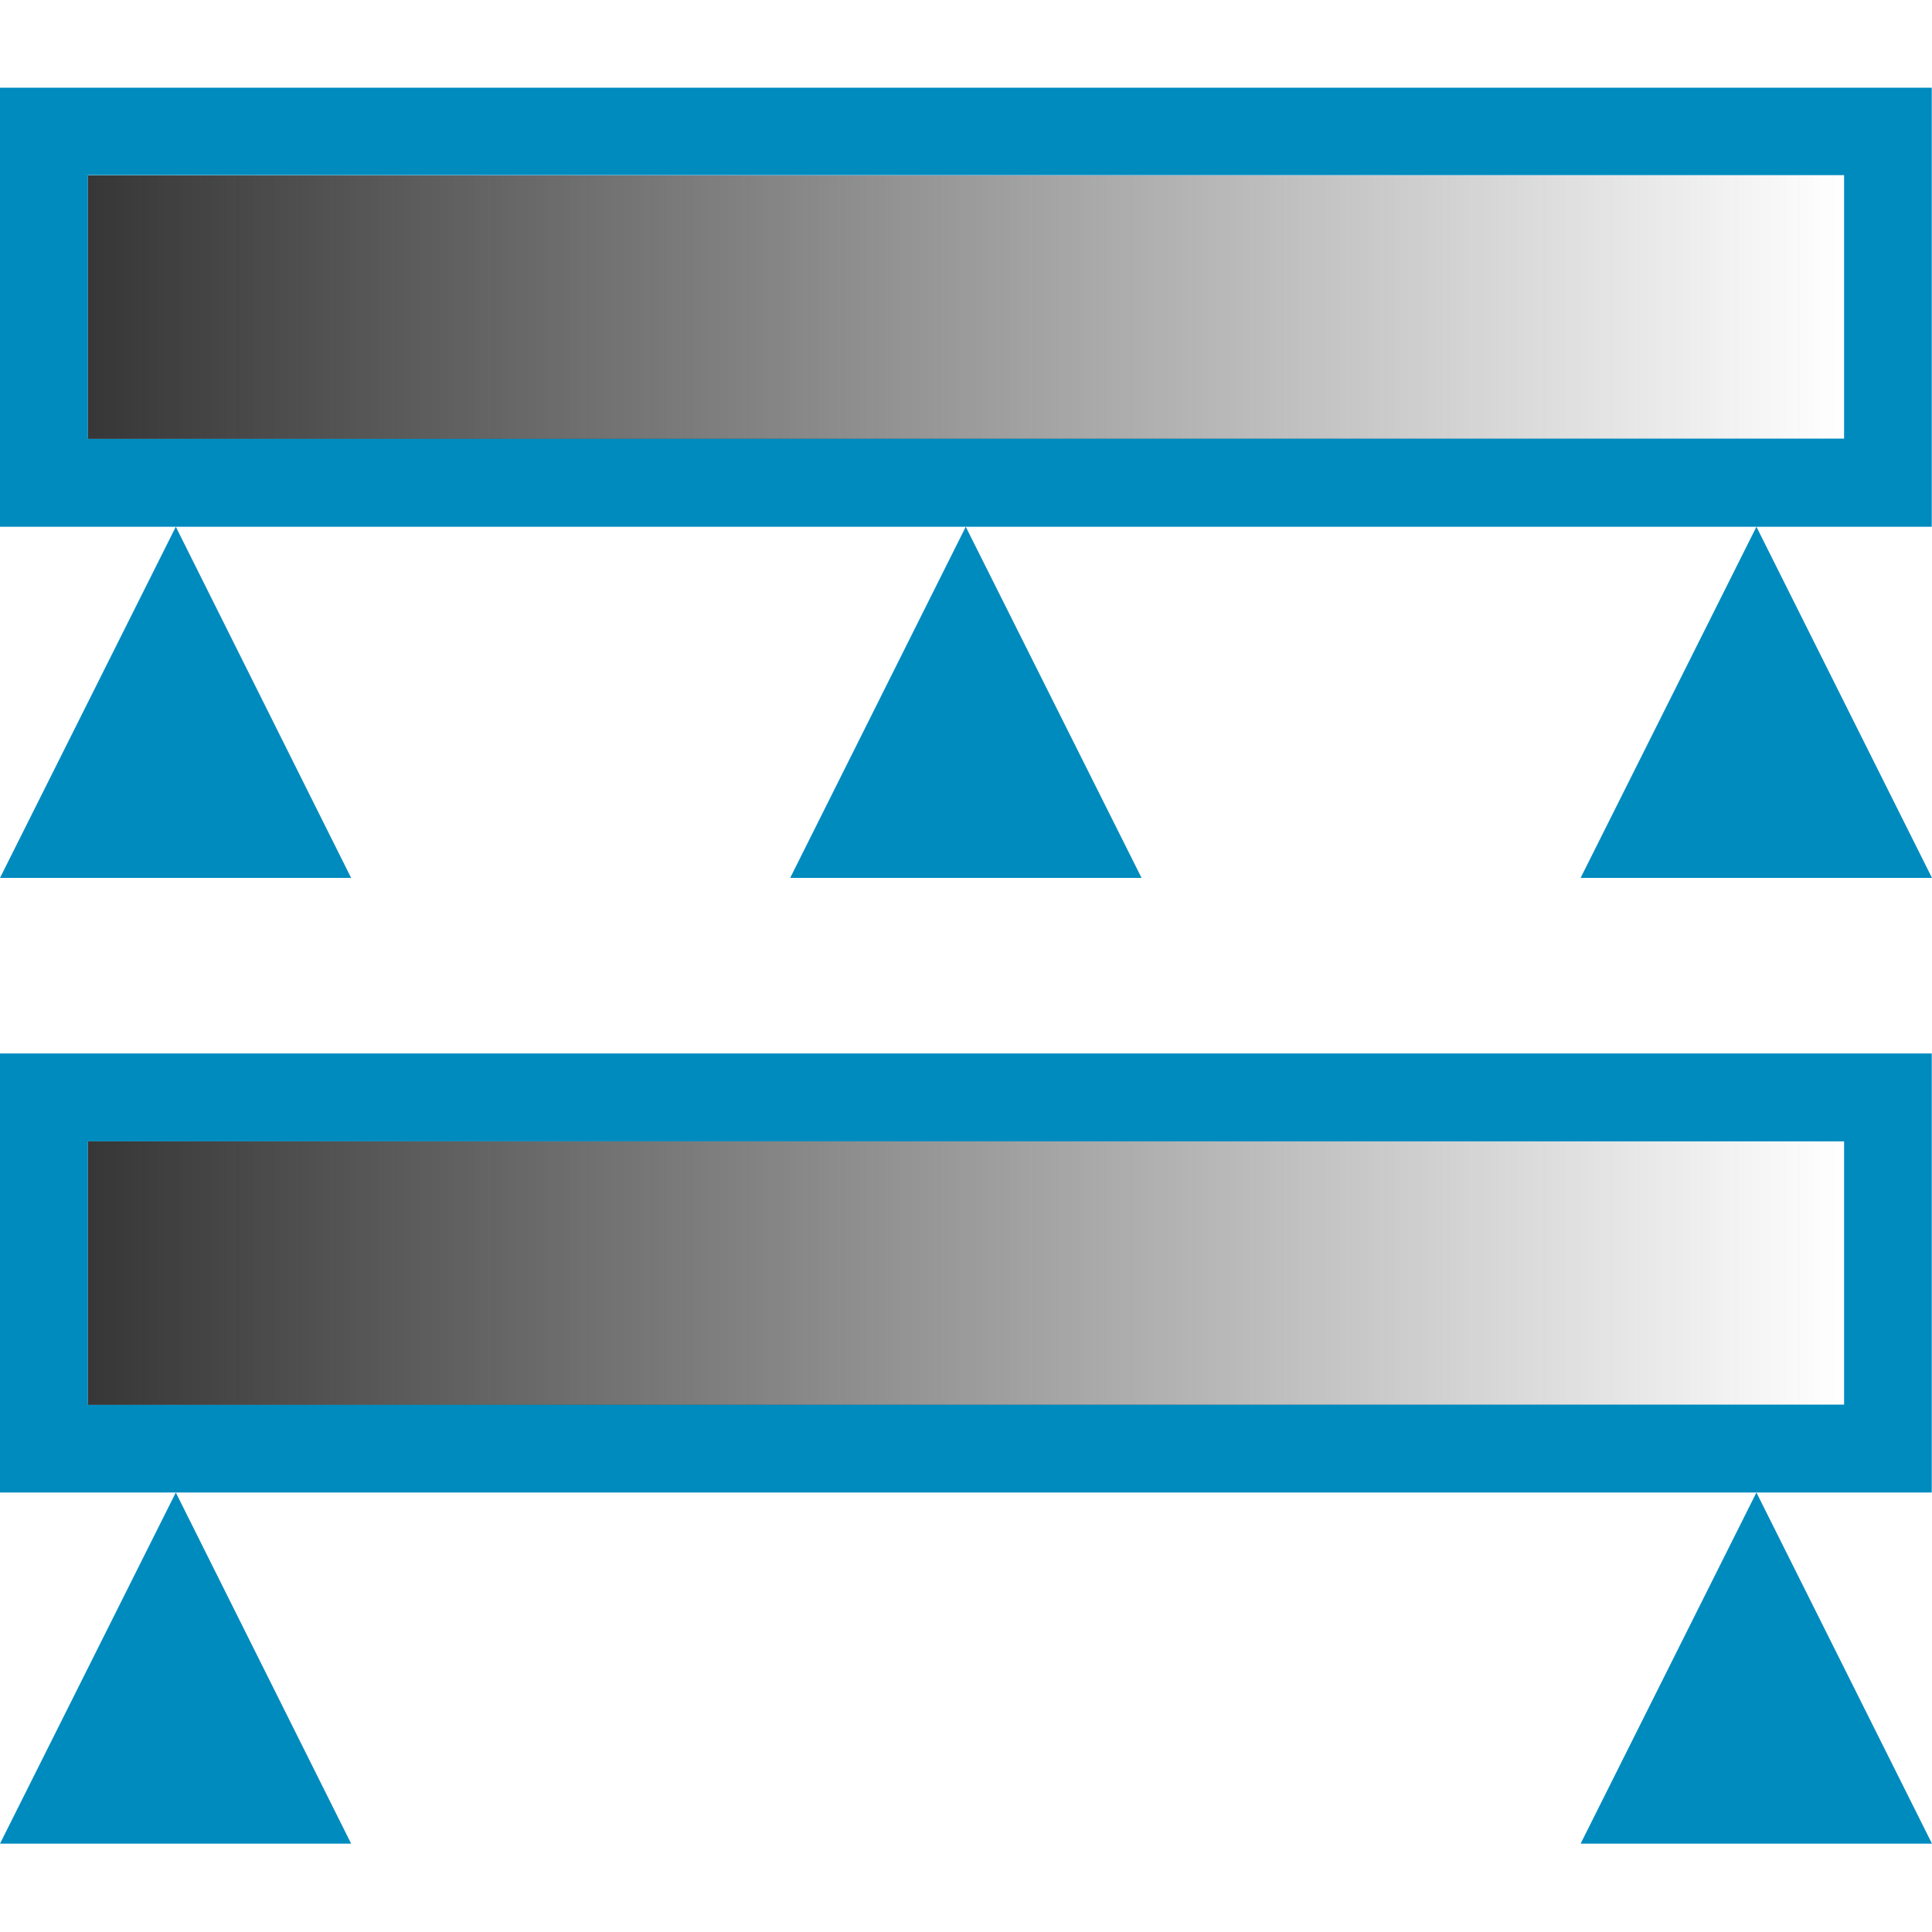
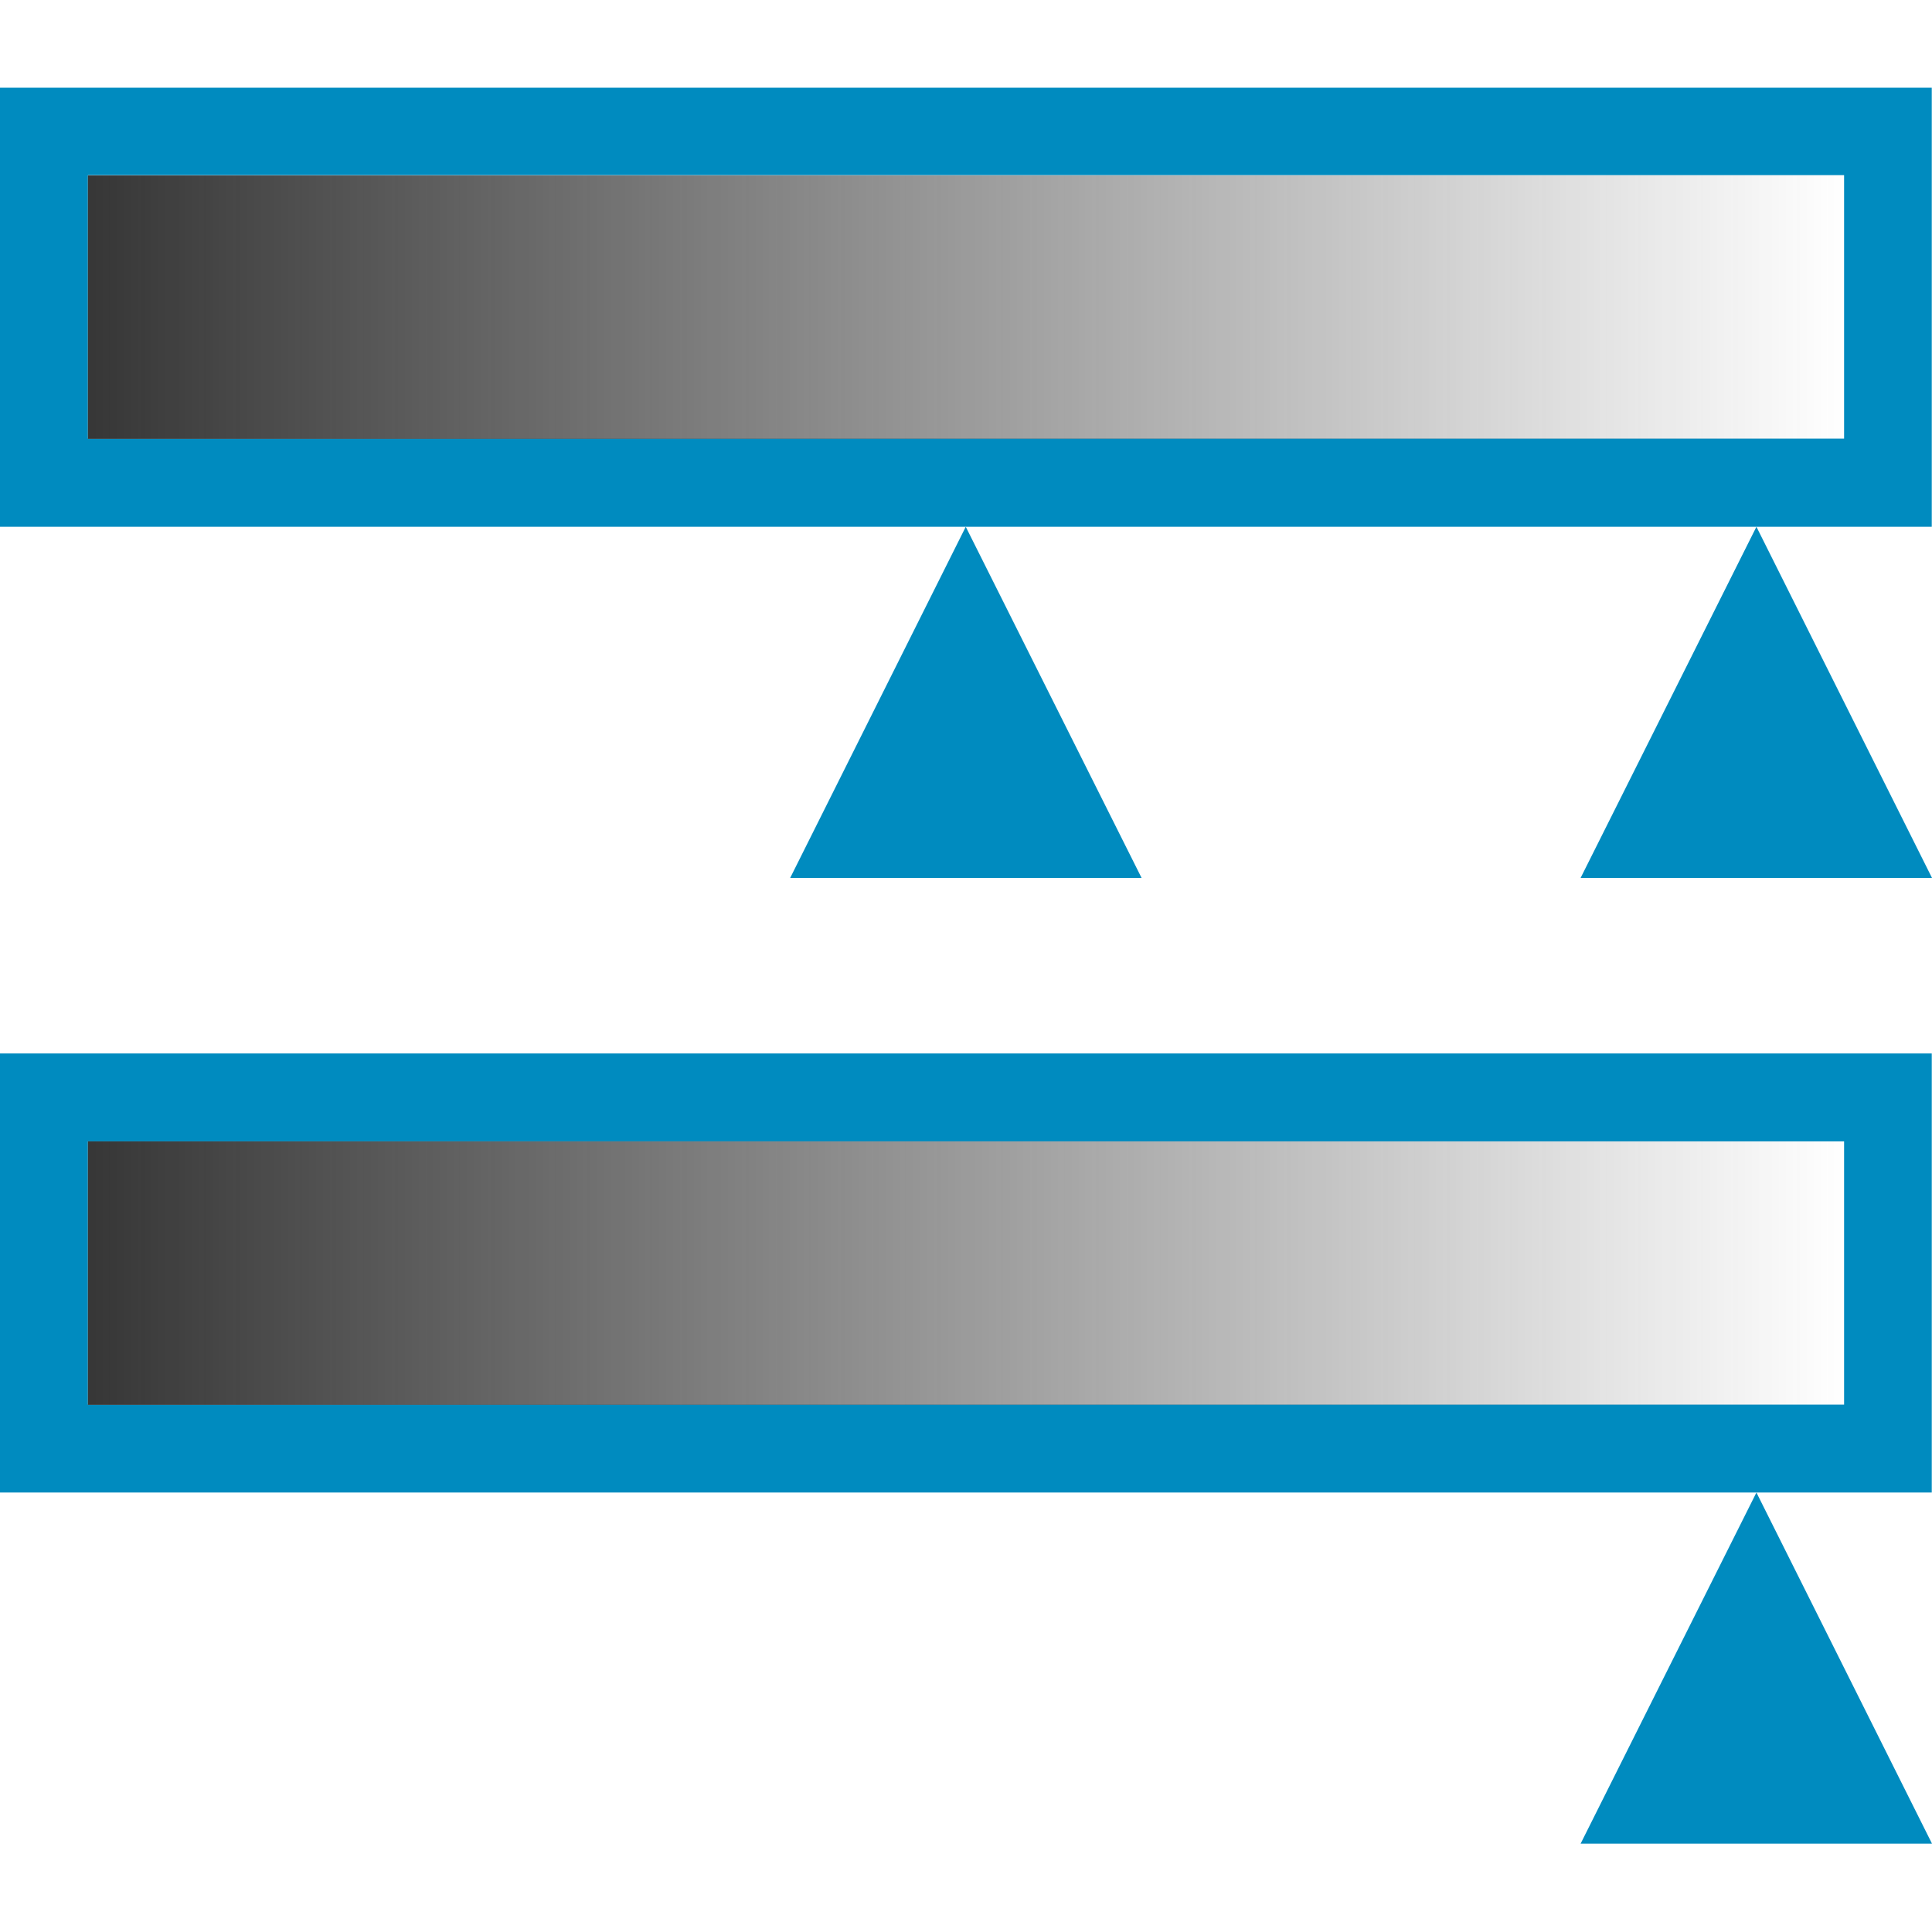
<svg xmlns="http://www.w3.org/2000/svg" version="1.1" id="svg8" x="0px" y="0px" viewBox="0 0 800 800" style="enable-background:new 0 0 800 800;" xml:space="preserve">
  <style type="text/css">
	.st0{fill:#008BBF;}
	.st1{fill:url(#rect1075-7_1_);}
	.st2{fill:url(#rect1075-7-2_1_);}
</style>
  <g id="layer1" transform="translate(0 -291.18)">
    <path id="rect1070" class="st0" d="M0,727.4v181.8h799.9V727.4H0z M36.4,763.8h727.2v109H36.4V763.8z" />
    <path id="path1085-5" class="st0" d="M727.3,909.2l-72.8,145.4H800L727.3,909.2z" />
-     <path id="path1085-6" class="st0" d="M72.8,909.2L0,1054.6h145.4L72.8,909.2z" />
    <path id="rect1070-2" class="st0" d="M0,327.5v181.8h799.9V327.5H0z M36.4,363.7h727.2v109.1H36.4V363.7z" />
    <linearGradient id="rect1075-7_1_" gradientUnits="userSpaceOnUse" x1="-842.558" y1="795.436" x2="-837.266" y2="795.436" gradientTransform="matrix(137.437 0 0 -137.437 115835.32 109740.977)">
      <stop offset="0" style="stop-color:#373737" />
      <stop offset="1" style="stop-color:#373737;stop-opacity:0" />
    </linearGradient>
    <rect id="rect1075-7" x="36.4" y="363.8" class="st1" width="727.3" height="109.1" />
    <path id="path1085-0" class="st0" d="M399.9,509.3l-72.7,145.4h145.5L399.9,509.3z" />
    <path id="path1085-5-9" class="st0" d="M727.3,509.3l-72.8,145.4H800L727.3,509.3z" />
-     <path id="path1085-6-3" class="st0" d="M72.8,509.3L0,654.7h145.4L72.8,509.3z" />
    <linearGradient id="rect1075-7-2_1_" gradientUnits="userSpaceOnUse" x1="-842.558" y1="795.437" x2="-837.266" y2="795.437" gradientTransform="matrix(137.437 0 0 -137.437 115835.32 110141.055)">
      <stop offset="0" style="stop-color:#373737" />
      <stop offset="1" style="stop-color:#373737;stop-opacity:0" />
    </linearGradient>
    <rect id="rect1075-7-2" x="36.4" y="763.8" class="st2" width="727.3" height="109.1" />
  </g>
</svg>